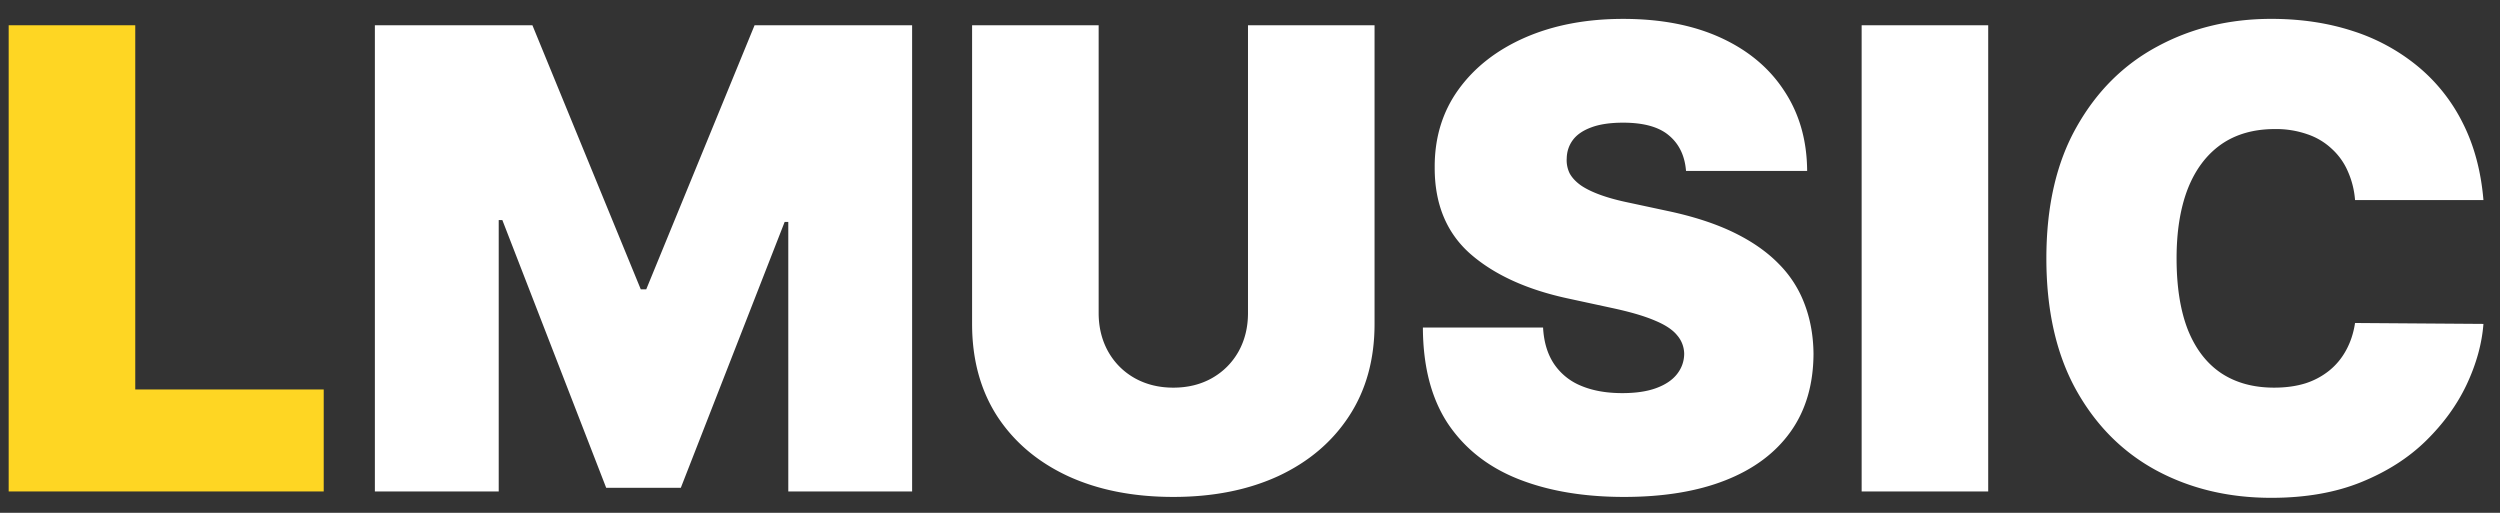
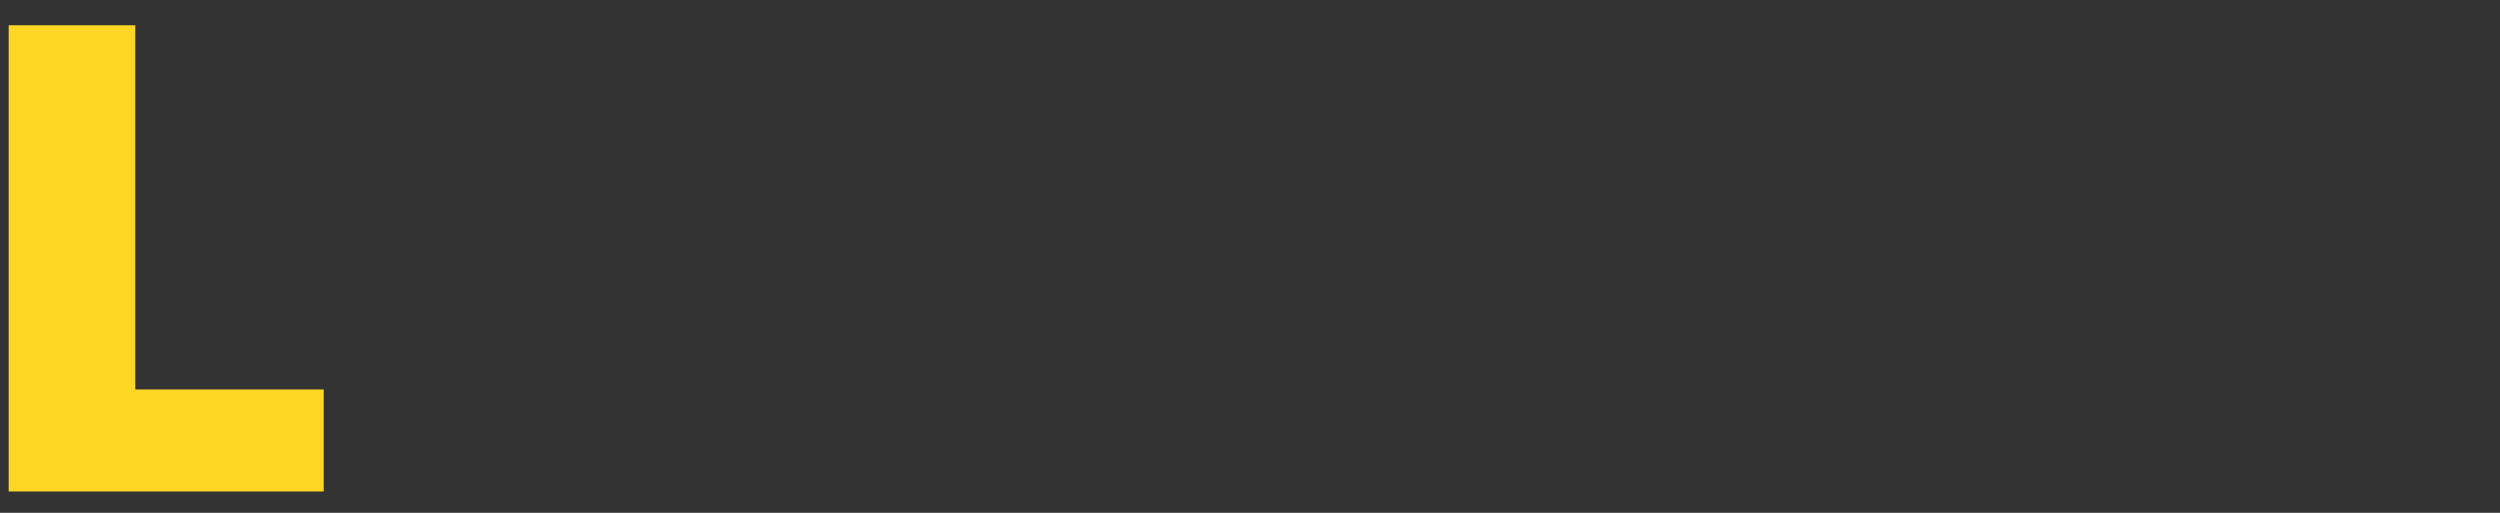
<svg xmlns="http://www.w3.org/2000/svg" viewBox="0 0 117 24" fill="none">
  <rect x="0" y="0" width="117" height="24" fill="#333333" stroke="none" />
  <path d="M.406 23V1.182H6.33v17.045h8.82V23H.407Z" fill="#FED623" />
-   <path d="M17.545 1.182h7.372l5.071 12.358h.256l5.07-12.358h7.373V23h-5.795V10.386h-.17L31.862 22.83H28.37L23.51 10.3h-.17V23h-5.796V1.182Zm40.861 0h5.923v13.977c0 1.662-.397 3.1-1.193 4.315-.788 1.207-1.889 2.141-3.302 2.802-1.414.653-3.054.98-4.922.98-1.882 0-3.53-.327-4.943-.98-1.414-.66-2.515-1.595-3.303-2.802-.781-1.215-1.172-2.653-1.172-4.315V1.182h5.923v13.466c0 .674.15 1.278.448 1.81.298.526.71.938 1.236 1.237.532.298 1.136.447 1.81.447.683 0 1.286-.15 1.812-.447.525-.299.937-.71 1.236-1.236.298-.533.447-1.137.447-1.811V1.182ZM78.906 8c-.057-.71-.323-1.264-.8-1.662-.468-.398-1.182-.597-2.14-.597-.611 0-1.112.075-1.503.224-.383.142-.667.338-.852.586-.184.249-.28.533-.288.852a1.4 1.4 0 0 0 .139.714c.114.206.291.394.533.565.241.163.55.312.926.447.377.135.824.256 1.343.362l1.79.384c1.207.256 2.24.593 3.1 1.012.86.42 1.562.913 2.11 1.48a5.283 5.283 0 0 1 1.203 1.897c.263.703.398 1.47.405 2.301-.007 1.435-.366 2.65-1.076 3.644-.71.994-1.726 1.75-3.047 2.269-1.314.518-2.894.778-4.74.778-1.897 0-3.552-.28-4.965-.842-1.407-.561-2.5-1.424-3.282-2.589-.774-1.172-1.164-2.67-1.171-4.495h5.625c.035.667.202 1.228.5 1.683a2.79 2.79 0 0 0 1.257 1.033c.547.235 1.197.352 1.95.352.632 0 1.161-.078 1.587-.235.426-.156.75-.372.97-.65.22-.277.334-.593.34-.948a1.346 1.346 0 0 0-.33-.873c-.206-.256-.546-.483-1.022-.682-.476-.206-1.119-.398-1.929-.575l-2.173-.47c-1.932-.418-3.455-1.118-4.57-2.098-1.108-.987-1.659-2.333-1.652-4.037-.007-1.385.363-2.596 1.108-3.633.753-1.044 1.794-1.858 3.122-2.44 1.335-.582 2.866-.873 4.592-.873 1.76 0 3.284.294 4.57.884 1.285.59 2.276 1.42 2.972 2.493.703 1.065 1.058 2.311 1.066 3.739h-5.668Zm14.142-6.818V23h-5.923V1.182h5.923Zm23.177 8.182h-6.009a4.052 4.052 0 0 0-.341-1.353 3.053 3.053 0 0 0-.745-1.044 3.118 3.118 0 0 0-1.14-.682 4.43 4.43 0 0 0-1.524-.245c-.994 0-1.836.241-2.525.724-.681.483-1.2 1.176-1.555 2.078-.348.902-.522 1.985-.522 3.249 0 1.335.178 2.454.533 3.356.362.895.884 1.57 1.566 2.024.682.447 1.502.671 2.461.671.547 0 1.037-.067 1.47-.202a3.453 3.453 0 0 0 1.129-.608c.32-.262.579-.578.778-.948.206-.376.344-.799.415-1.268l6.009.043c-.071.923-.33 1.864-.778 2.823-.447.952-1.083 1.833-1.907 2.642-.817.803-1.829 1.45-3.036 1.94s-2.61.734-4.208.734c-2.003 0-3.8-.43-5.391-1.289-1.584-.86-2.837-2.123-3.76-3.792-.917-1.67-1.375-3.711-1.375-6.126 0-2.43.469-4.475 1.407-6.136.937-1.67 2.201-2.93 3.792-3.782 1.591-.86 3.367-1.29 5.327-1.29 1.378 0 2.645.189 3.803.565a9.153 9.153 0 0 1 3.047 1.651 8.14 8.14 0 0 1 2.109 2.653c.533 1.051.856 2.255.97 3.612Z" fill="#fff" />
</svg>